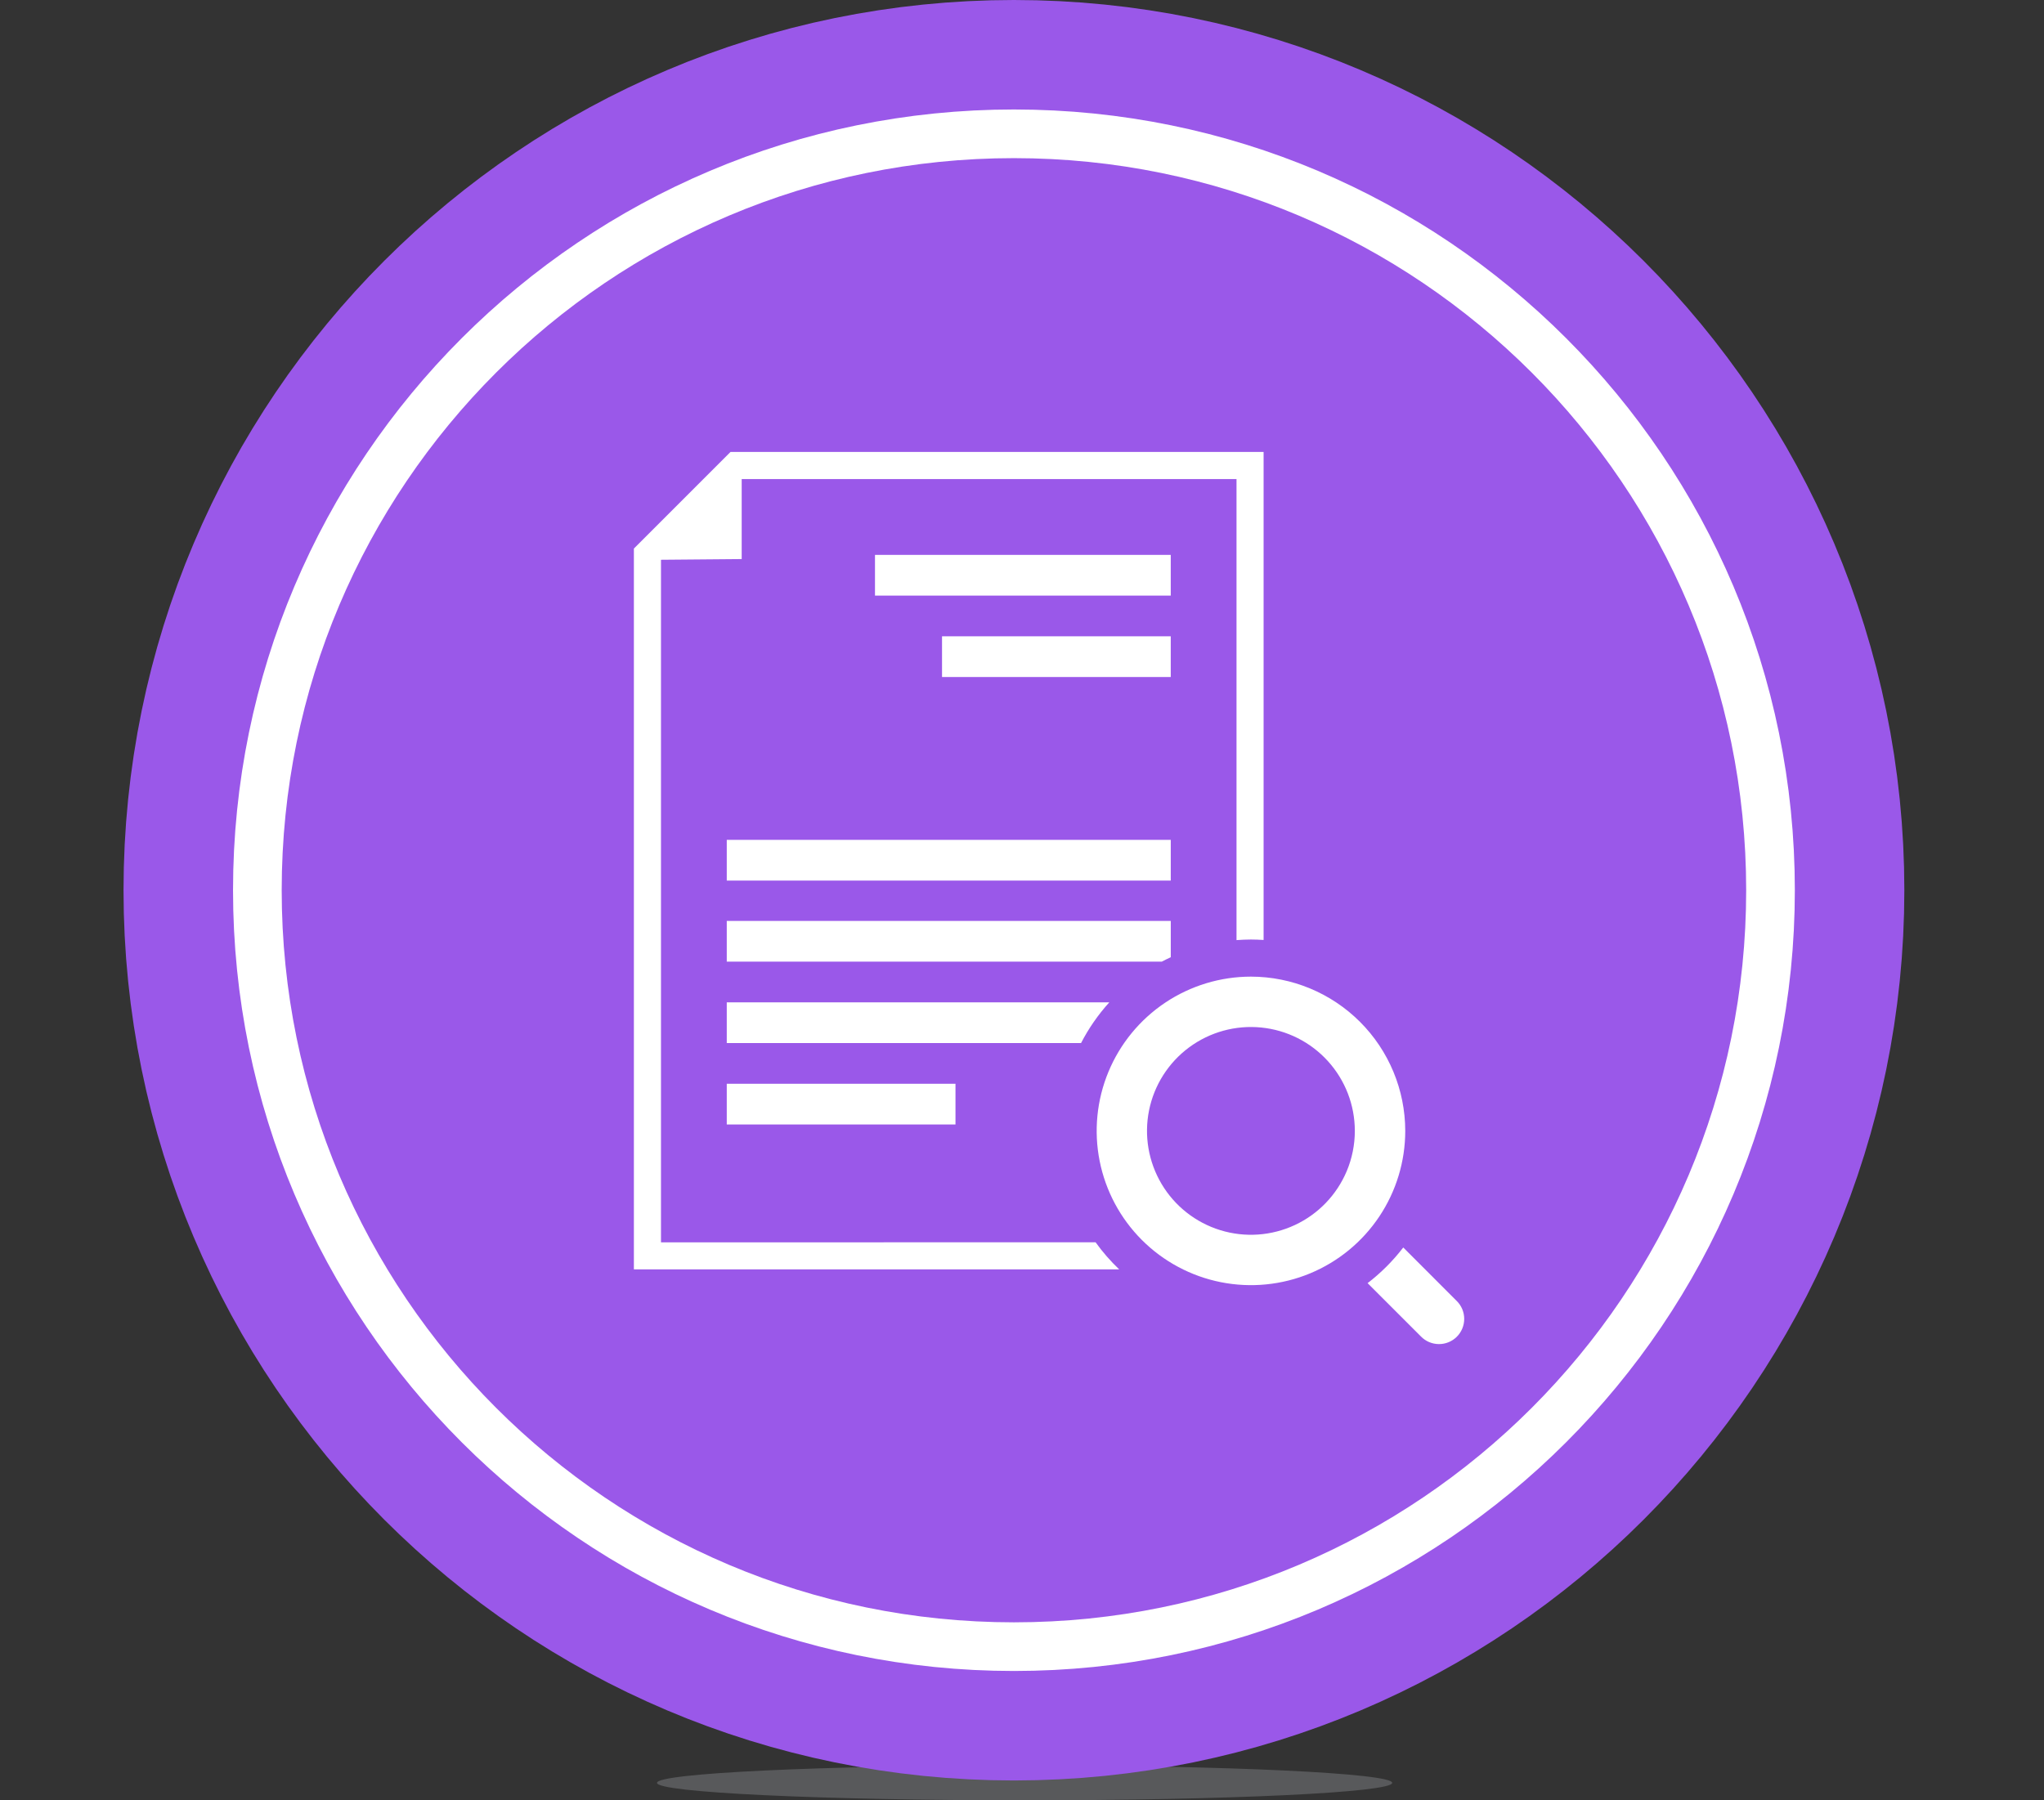
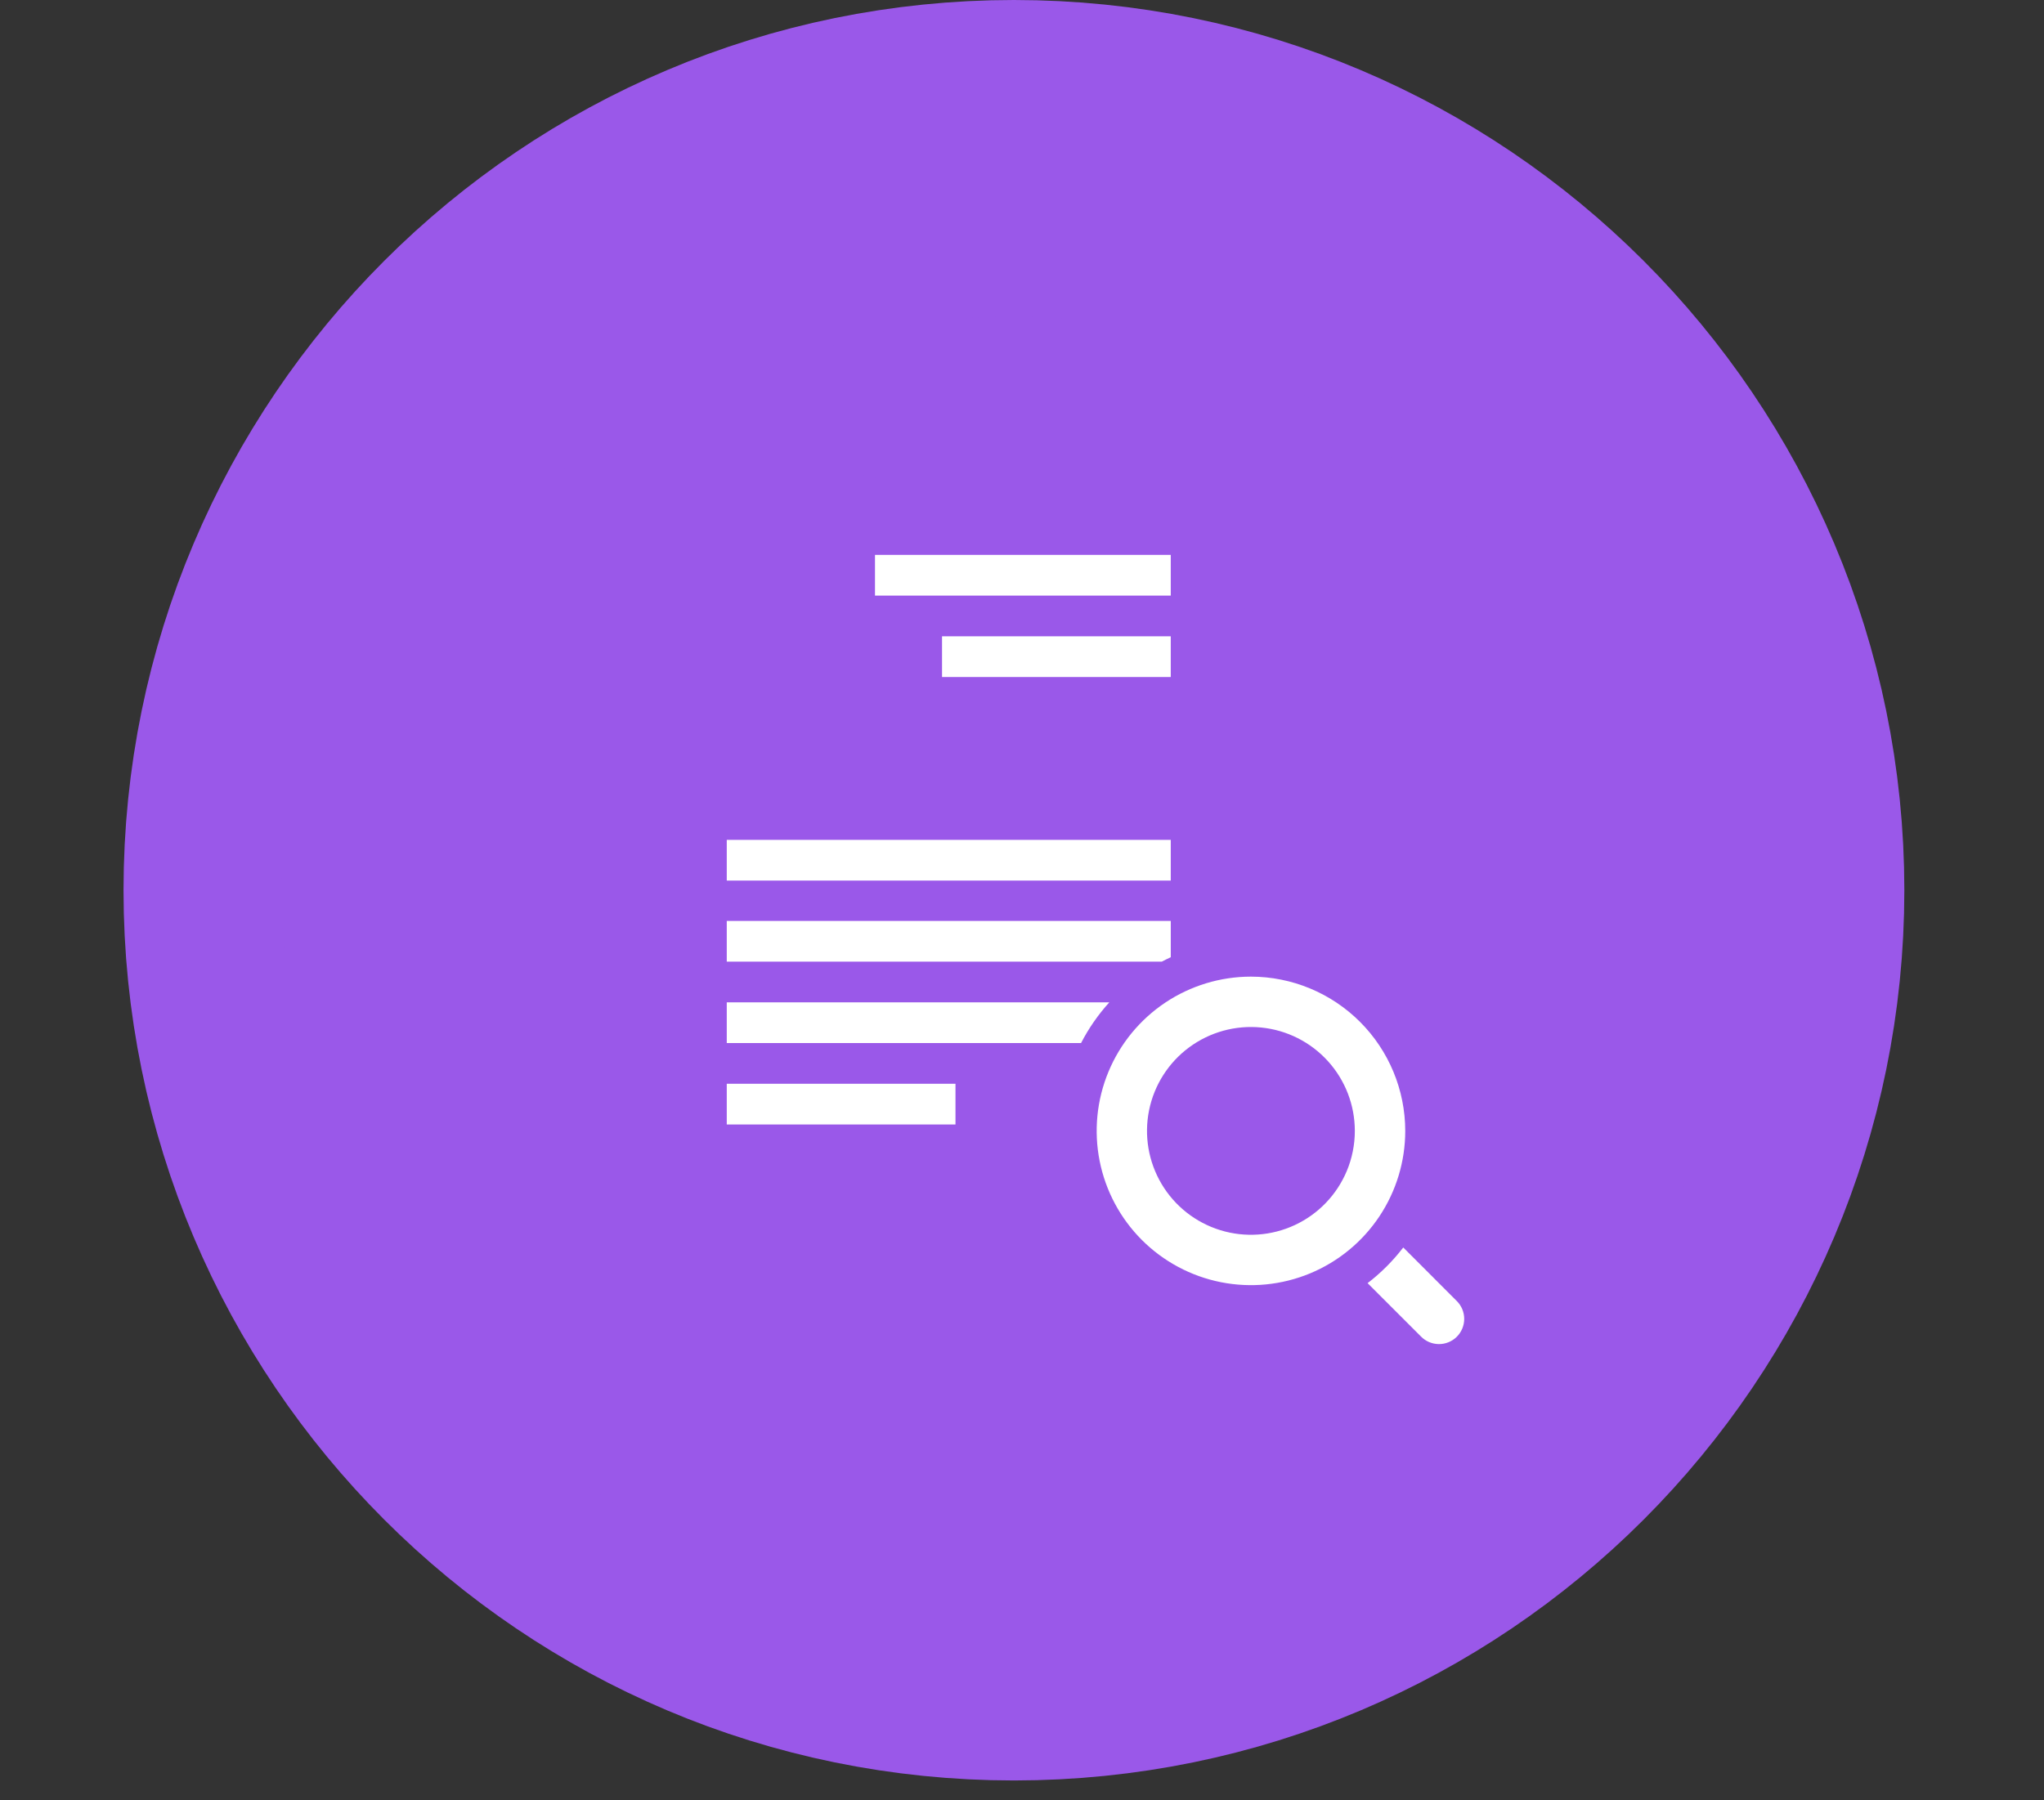
<svg xmlns="http://www.w3.org/2000/svg" width="168" height="148" viewBox="0 0 168 148" fill="none">
  <rect x="0" y="0" width="168" height="148" fill="#333333" stroke="none" />
  <g clip-path="url(#clip0_2_72)">
-     <path d="M84.214 148C100.901 148 114.428 147.358 114.428 146.565C114.428 145.773 100.901 145.13 84.214 145.13C67.527 145.13 54 145.773 54 146.565C54 147.358 67.527 148 84.214 148Z" fill="#58595B" />
    <path d="M83.337 133.368C116.576 133.368 143.521 106.423 143.521 73.184C143.521 39.945 116.576 13 83.337 13C50.098 13 23.153 39.945 23.153 73.184C23.153 106.423 50.098 133.368 83.337 133.368Z" fill="#9a58e9" stroke="#9a58e9" stroke-width="26" stroke-miterlimit="10" />
-     <path d="M83.337 133.368C116.576 133.368 143.521 106.423 143.521 73.184C143.521 39.945 116.576 13 83.337 13C50.098 13 23.153 39.945 23.153 73.184C23.153 106.423 50.098 133.368 83.337 133.368Z" fill="#9a58e9" stroke="white" stroke-width="8" stroke-miterlimit="10" />
-     <path d="M83.337 133.368C116.576 133.368 143.521 106.423 143.521 73.184C143.521 39.945 116.576 13 83.337 13C50.098 13 23.153 39.945 23.153 73.184C23.153 106.423 50.098 133.368 83.337 133.368Z" fill="#9a58e9" />
+     <path d="M83.337 133.368C116.576 133.368 143.521 106.423 143.521 73.184C50.098 13 23.153 39.945 23.153 73.184C23.153 106.423 50.098 133.368 83.337 133.368Z" fill="#9a58e9" />
    <path d="M78.533 89.094H59.734V92.441H78.533V89.094Z" fill="white" />
    <path d="M96.226 52.309H77.427V55.656H96.226V52.309Z" fill="white" />
    <path d="M96.226 45.616H71.917V48.963H96.226V45.616Z" fill="white" />
    <path d="M96.227 69.043H59.734V72.391H96.227V69.043Z" fill="white" />
-     <path d="M54.328 102.131V46.023L54.333 46.017L60.961 45.96V39.391V39.385H101.631V77.285C102.024 77.256 102.419 77.236 102.819 77.236C103.168 77.236 103.519 77.251 103.857 77.274V37.153H60.042L52.1 45.096V104.352H91.987C91.273 103.672 90.624 102.927 90.048 102.126L54.328 102.131Z" fill="white" />
    <path d="M96.228 78.691V75.706H59.734V79.053H95.494C95.734 78.926 95.979 78.806 96.228 78.691Z" fill="white" />
    <path d="M91.176 82.4H59.734V85.747H88.854C89.48 84.536 90.26 83.411 91.176 82.4V82.4Z" fill="white" />
    <path d="M102.819 80.287C100.311 80.287 97.859 81.031 95.774 82.424C93.688 83.818 92.063 85.799 91.103 88.116C90.144 90.433 89.892 92.983 90.382 95.442C90.871 97.902 92.079 100.162 93.853 101.936C95.626 103.709 97.886 104.917 100.346 105.406C102.806 105.895 105.355 105.644 107.673 104.684C109.99 103.724 111.97 102.098 113.363 100.013C114.757 97.927 115.5 95.475 115.5 92.967C115.496 89.605 114.159 86.382 111.781 84.005C109.404 81.628 106.181 80.291 102.819 80.287V80.287ZM110.685 96.287C109.862 98.239 108.344 99.814 106.424 100.709C104.505 101.604 102.322 101.754 100.298 101.13C98.274 100.506 96.555 99.153 95.473 97.332C94.391 95.511 94.024 93.354 94.443 91.278C94.862 89.203 96.038 87.356 97.741 86.098C99.445 84.84 101.555 84.26 103.662 84.47C105.769 84.68 107.724 85.665 109.145 87.235C110.567 88.805 111.355 90.847 111.356 92.964C111.357 94.107 111.128 95.237 110.685 96.29V96.287Z" fill="white" />
    <path d="M119.72 106.939L115.336 102.554C114.491 103.654 113.506 104.64 112.405 105.484L116.79 109.869C116.981 110.066 117.21 110.222 117.463 110.33C117.715 110.437 117.986 110.493 118.261 110.495C118.535 110.497 118.807 110.445 119.061 110.34C119.315 110.236 119.545 110.083 119.739 109.889C119.933 109.695 120.087 109.464 120.191 109.21C120.295 108.956 120.348 108.684 120.346 108.41C120.344 108.135 120.288 107.864 120.181 107.612C120.073 107.359 119.917 107.131 119.72 106.939V106.939Z" fill="white" />
  </g>
  <defs>
    <clipPath id="clip0_2_72">
      <rect width="168" height="148" fill="white" />
    </clipPath>
  </defs>
</svg>